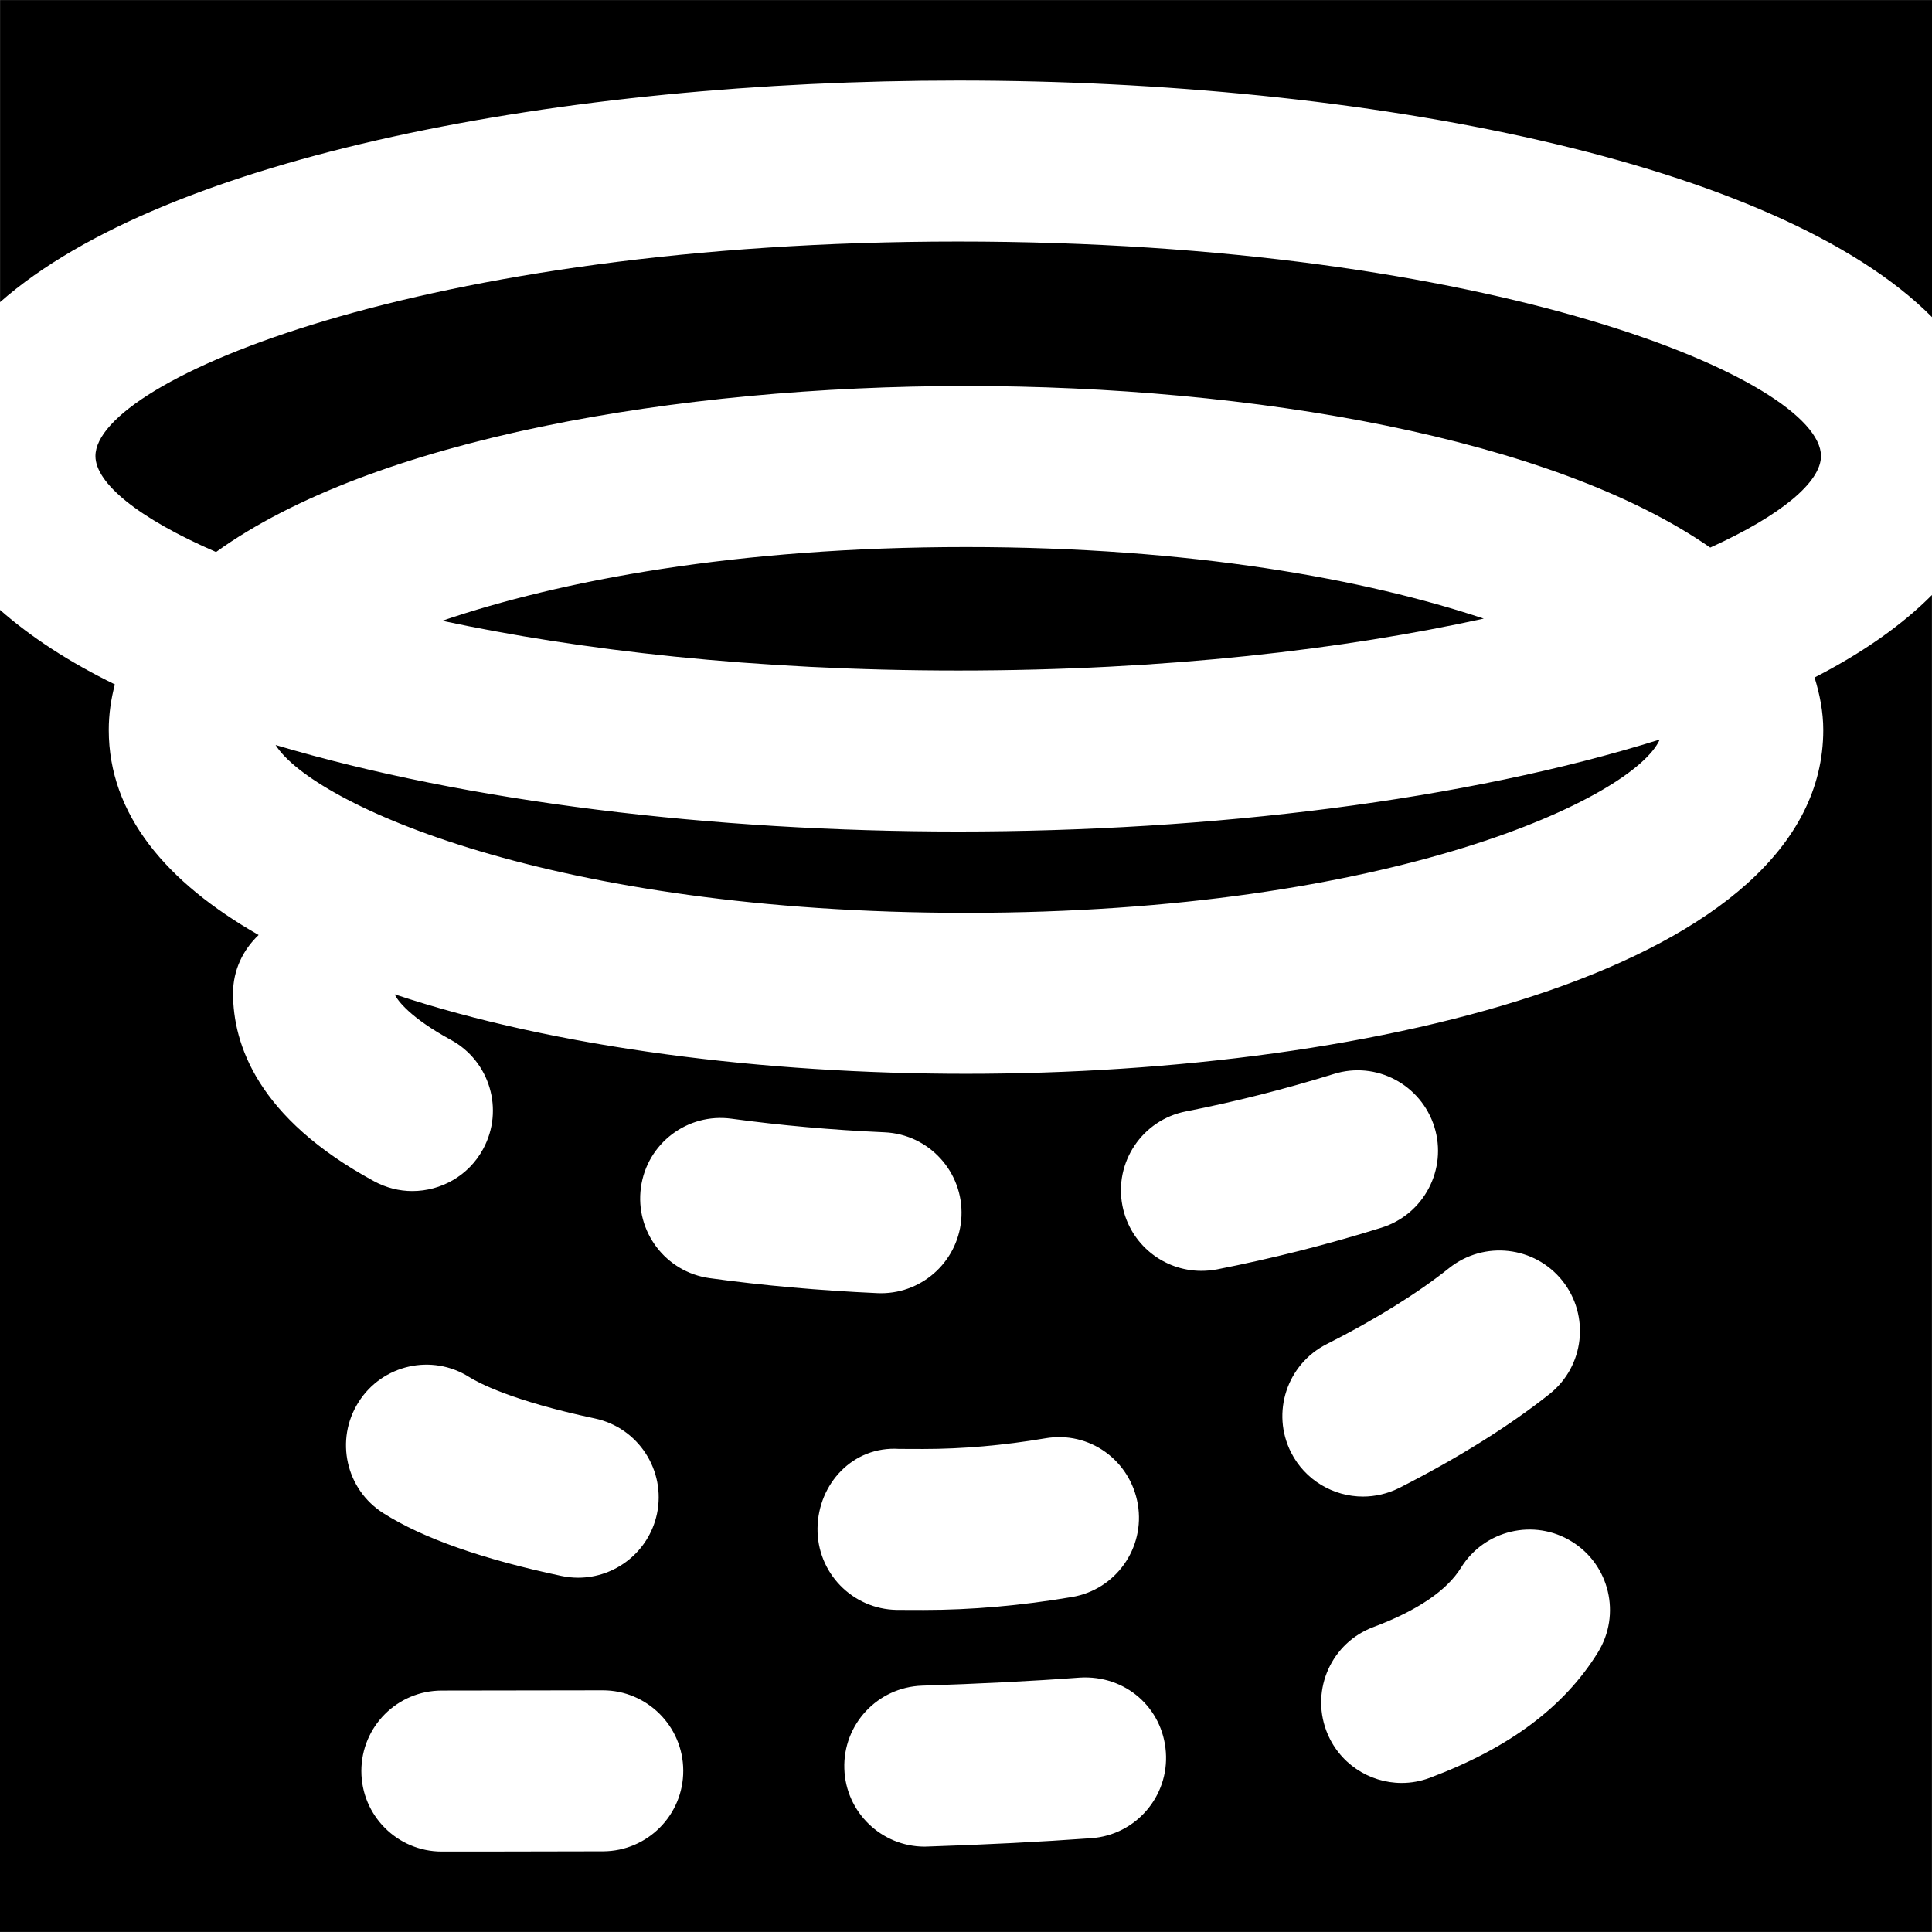
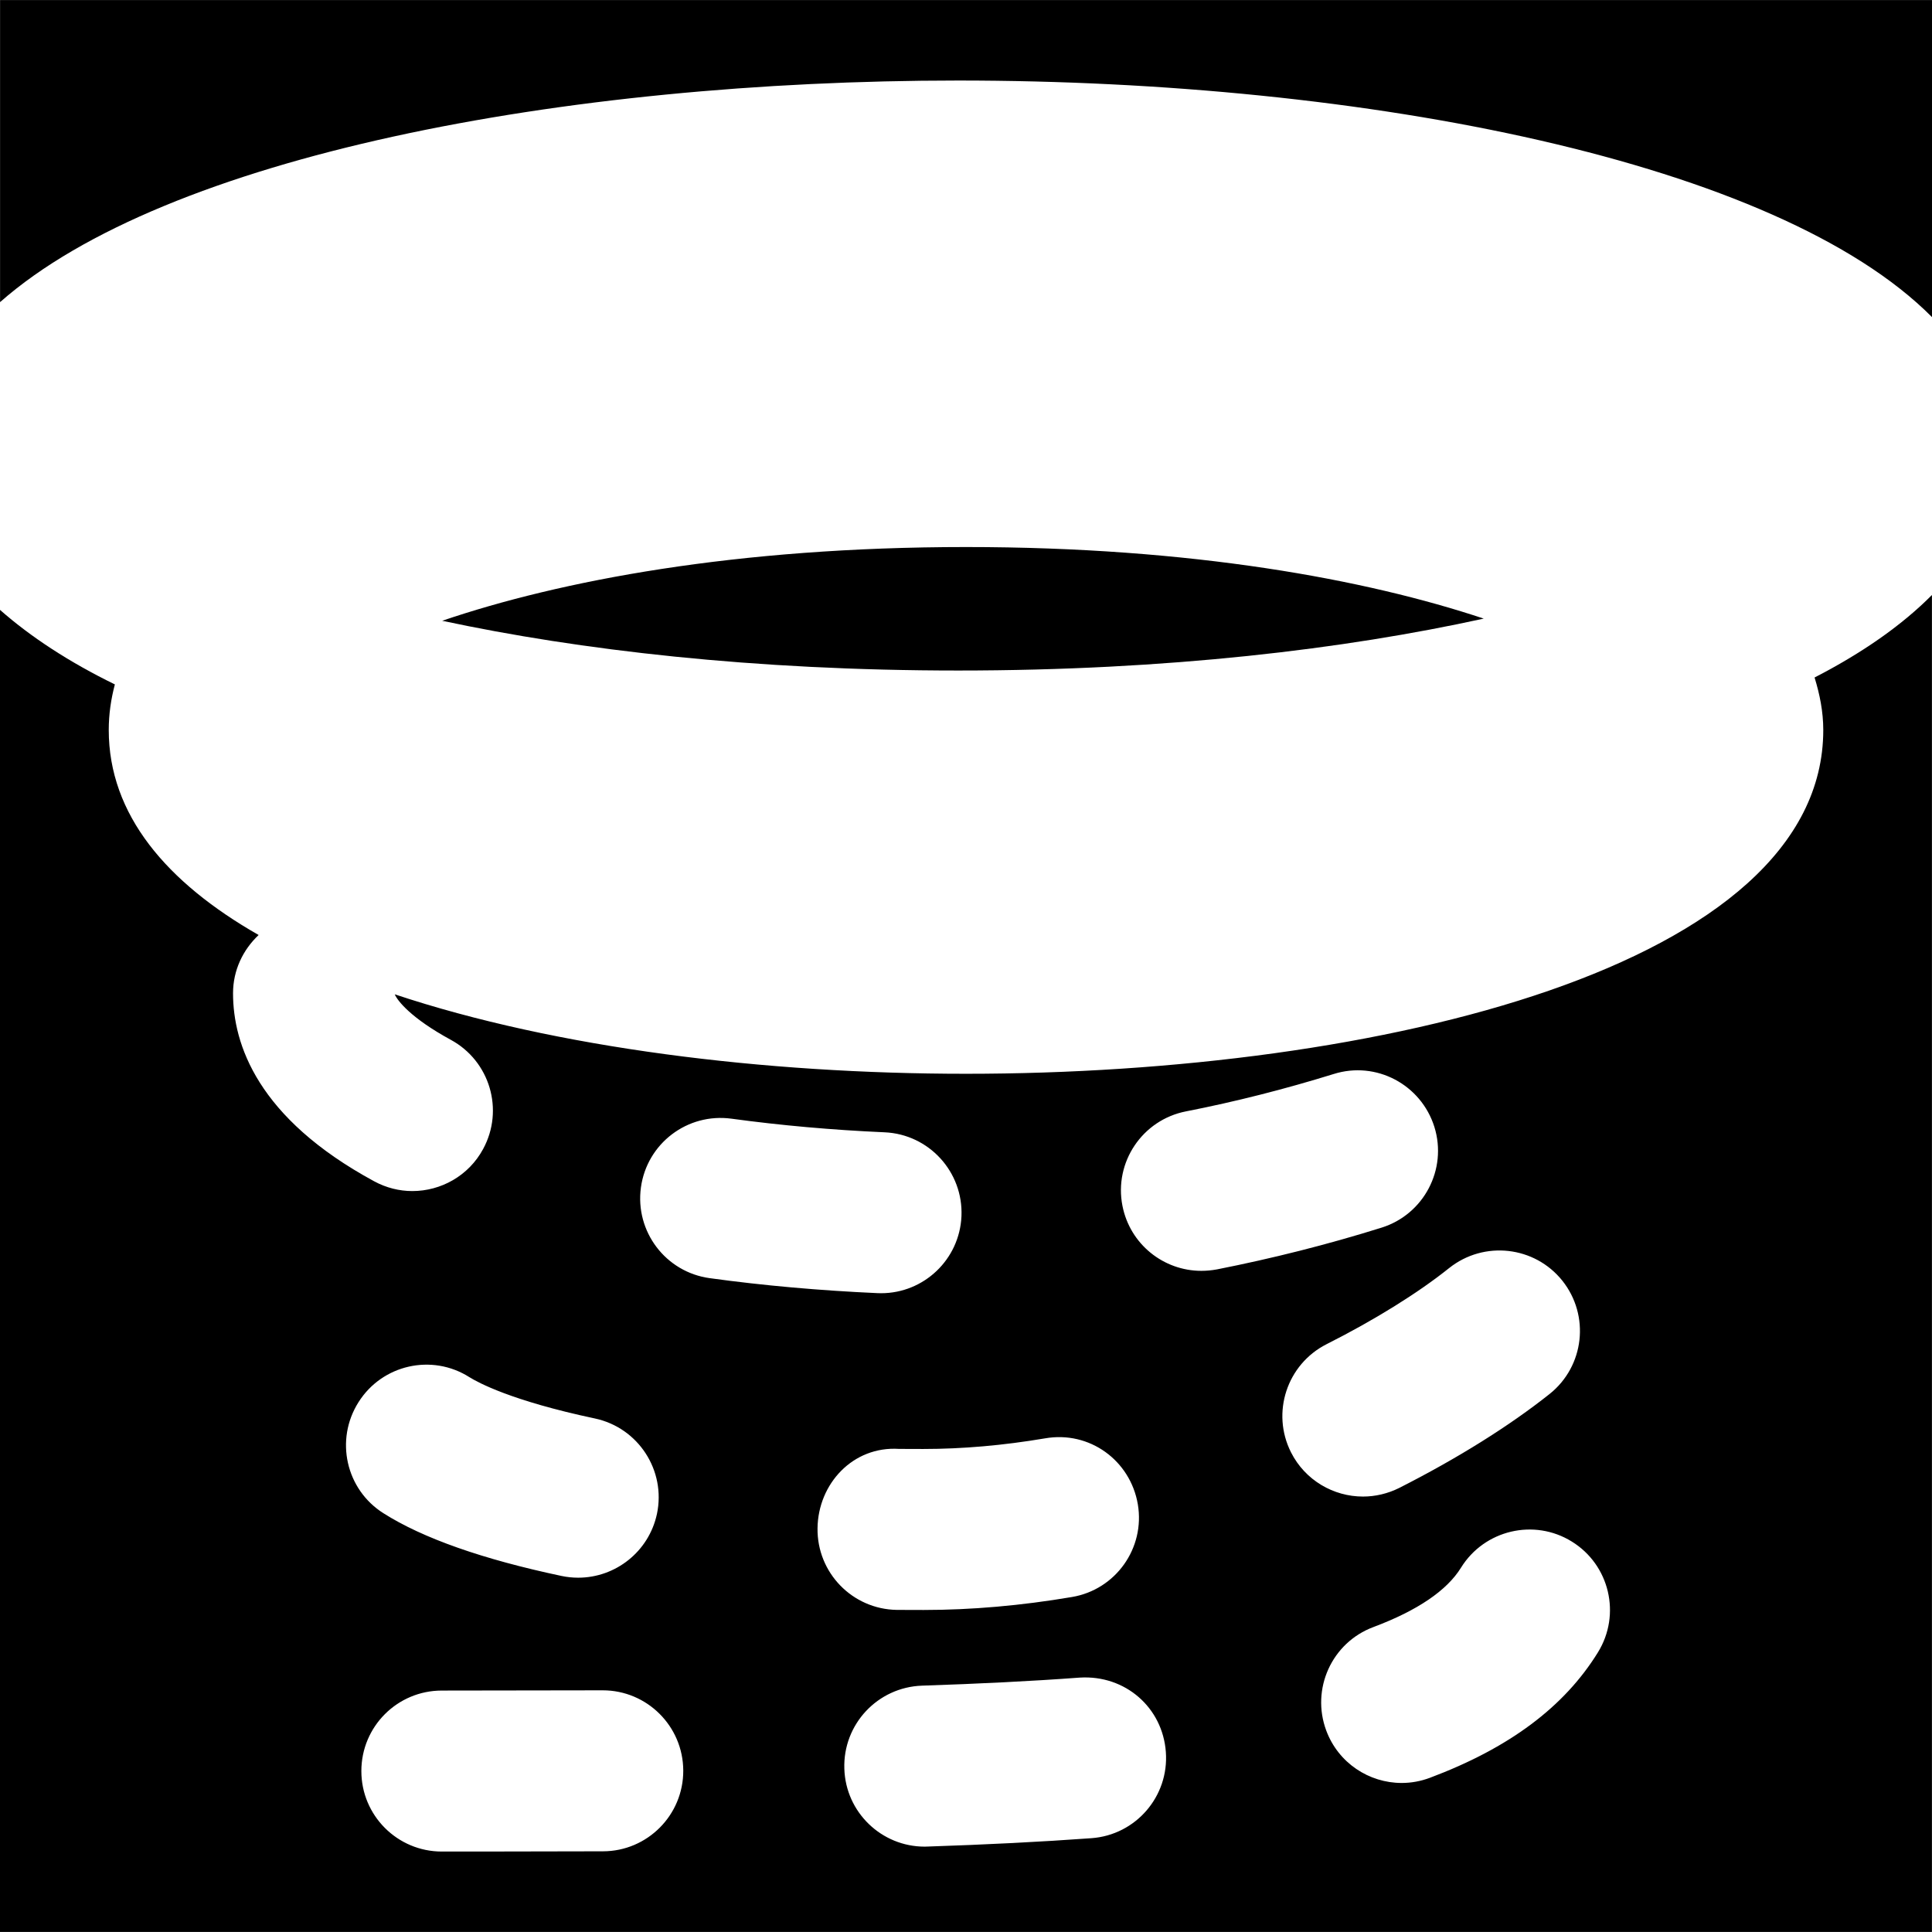
<svg xmlns="http://www.w3.org/2000/svg" fill="#000000" height="800px" width="800px" version="1.1" id="Layer_1" viewBox="0 0 512.015 512.015" xml:space="preserve">
  <g>
    <g>
      <g>
-         <path d="M256.009,241.92c113.195,0,177.088-30.677,183.851-45.931c-51.371,16.107-118.805,24.384-185.92,24.384     c-64.981,0-130.176-7.829-180.907-22.933C82.953,213.12,146.27,241.92,256.009,241.92z" />
-         <path d="M482.596,120.862c0-20.053-86.827-56.853-228.651-56.853s-228.651,36.8-228.651,56.853     c0,7.147,11.264,16.448,31.957,25.429c41.493-29.909,122.091-43.989,198.763-43.989c75.669,0,155.285,13.675,197.227,42.816     C472.228,136.499,482.596,127.689,482.596,120.862z" />
        <path d="M393.218,163.94c-31.147-10.368-77.269-18.965-137.216-18.965c-61.013,0-107.648,8.939-138.816,19.541     c36.373,7.765,82.496,13.184,136.768,13.184C309.506,177.7,356.461,172.004,393.218,163.94z" />
        <path d="M483.2,193.457c0,62.613-117.781,91.115-227.2,91.115c-53.376,0-108.651-6.827-151.381-21.056     c0.683,1.643,4.224,6.272,14.848,12.053c10.347,5.611,14.208,18.56,8.576,28.928c-3.84,7.125-11.2,11.157-18.773,11.157     c-3.435,0-6.912-0.853-10.133-2.603c-30.891-16.747-37.376-36.331-37.376-49.813c0-6.123,2.645-11.541,6.784-15.445     c-24.427-13.931-39.723-31.915-39.723-54.336c0-4.203,0.597-8.192,1.621-12.075C18.347,175.473,8.192,168.838,0,161.628v350.379     h512V157.681c-7.979,8.043-18.432,15.339-31.104,21.867C482.261,184.006,483.2,188.593,483.2,193.457z M95.019,371.59     c6.272-9.941,19.456-12.949,29.419-6.592c2.176,1.344,10.965,6.208,33.216,10.923c11.52,2.453,18.88,13.781,16.448,25.301     c-2.155,10.027-11.008,16.896-20.864,16.896c-1.451,0-2.965-0.149-4.459-0.469c-20.864-4.416-36.757-10.005-47.168-16.619     C91.648,394.737,88.704,381.553,95.019,371.59z M159.808,490.63l-33.045,0.064h-9.664c-11.797,0-21.333-9.557-21.333-21.333     c0-11.797,9.536-21.333,21.333-21.333l42.581-0.064h0.064c11.733,0,21.291,9.515,21.333,21.269     C181.12,481.009,171.584,490.609,159.808,490.63z M169.856,314.694c1.6-11.669,12.331-19.819,24.021-18.219     c12.992,1.771,26.603,2.987,40.555,3.605c11.755,0.512,20.885,10.496,20.373,22.251c-0.512,11.456-9.963,20.395-21.291,20.395     c-0.341,0-0.661,0-0.96-0.021c-15.253-0.683-30.208-2.005-44.459-3.968C176.405,337.137,168.256,326.364,169.856,314.694z      M216.661,404.998c0.149-11.776,9.387-21.803,21.611-21.013l6.4,0.021c10.368,0,21.184-0.939,32.277-2.816     c11.819-2.069,22.613,5.867,24.597,17.472c1.963,11.627-5.867,22.635-17.472,24.576c-13.44,2.283-26.667,3.435-39.296,3.435     l-7.083-0.021C225.899,426.481,216.491,416.796,216.661,404.998z M289.259,487.153c-13.483,0.981-27.968,1.707-43.477,2.219     c-0.235,0.021-0.491,0.021-0.725,0.021c-11.435,0-20.928-9.088-21.291-20.629c-0.405-11.776,8.811-21.632,20.608-22.037     c14.891-0.491,28.821-1.173,41.771-2.133c12.117-0.747,21.973,7.979,22.827,19.712C309.845,476.06,301.013,486.3,289.259,487.153     z M318.379,336.796c-10.005,0-18.901-7.04-20.907-17.216c-2.283-11.563,5.269-22.784,16.832-25.045     c13.099-2.56,26.24-5.909,39.125-9.899c11.285-3.563,23.189,2.795,26.709,14.016c3.499,11.243-2.795,23.211-14.037,26.709     c-14.315,4.48-28.992,8.171-43.584,11.051C321.109,336.668,319.744,336.796,318.379,336.796z M342.144,384.902     c-5.312-10.517-1.088-23.339,9.429-28.672c12.693-6.4,24.235-13.568,32.491-20.181c9.237-7.339,22.656-5.824,29.995,3.371     c7.339,9.216,5.845,22.635-3.371,29.995c-10.645,8.469-24.427,17.088-39.872,24.917c-3.072,1.536-6.379,2.283-9.6,2.283     C353.429,396.614,345.899,392.326,342.144,384.902z M423.488,437.894c-8.96,14.507-23.531,25.365-44.544,33.259     c-2.453,0.917-4.971,1.365-7.467,1.365c-8.661,0-16.789-5.291-19.989-13.867c-4.117-11.029,1.451-23.339,12.501-27.456     c11.648-4.373,19.456-9.664,23.211-15.744c6.208-10.005,19.371-13.099,29.355-6.912     C426.581,414.726,429.675,427.868,423.488,437.894z" />
        <path d="M0.015,0.009v80.064c43.84-38.656,149.269-58.731,253.931-58.731c108.16,0,217.088,21.44,258.069,62.699V0.009H0.015z" />
      </g>
    </g>
  </g>
</svg>